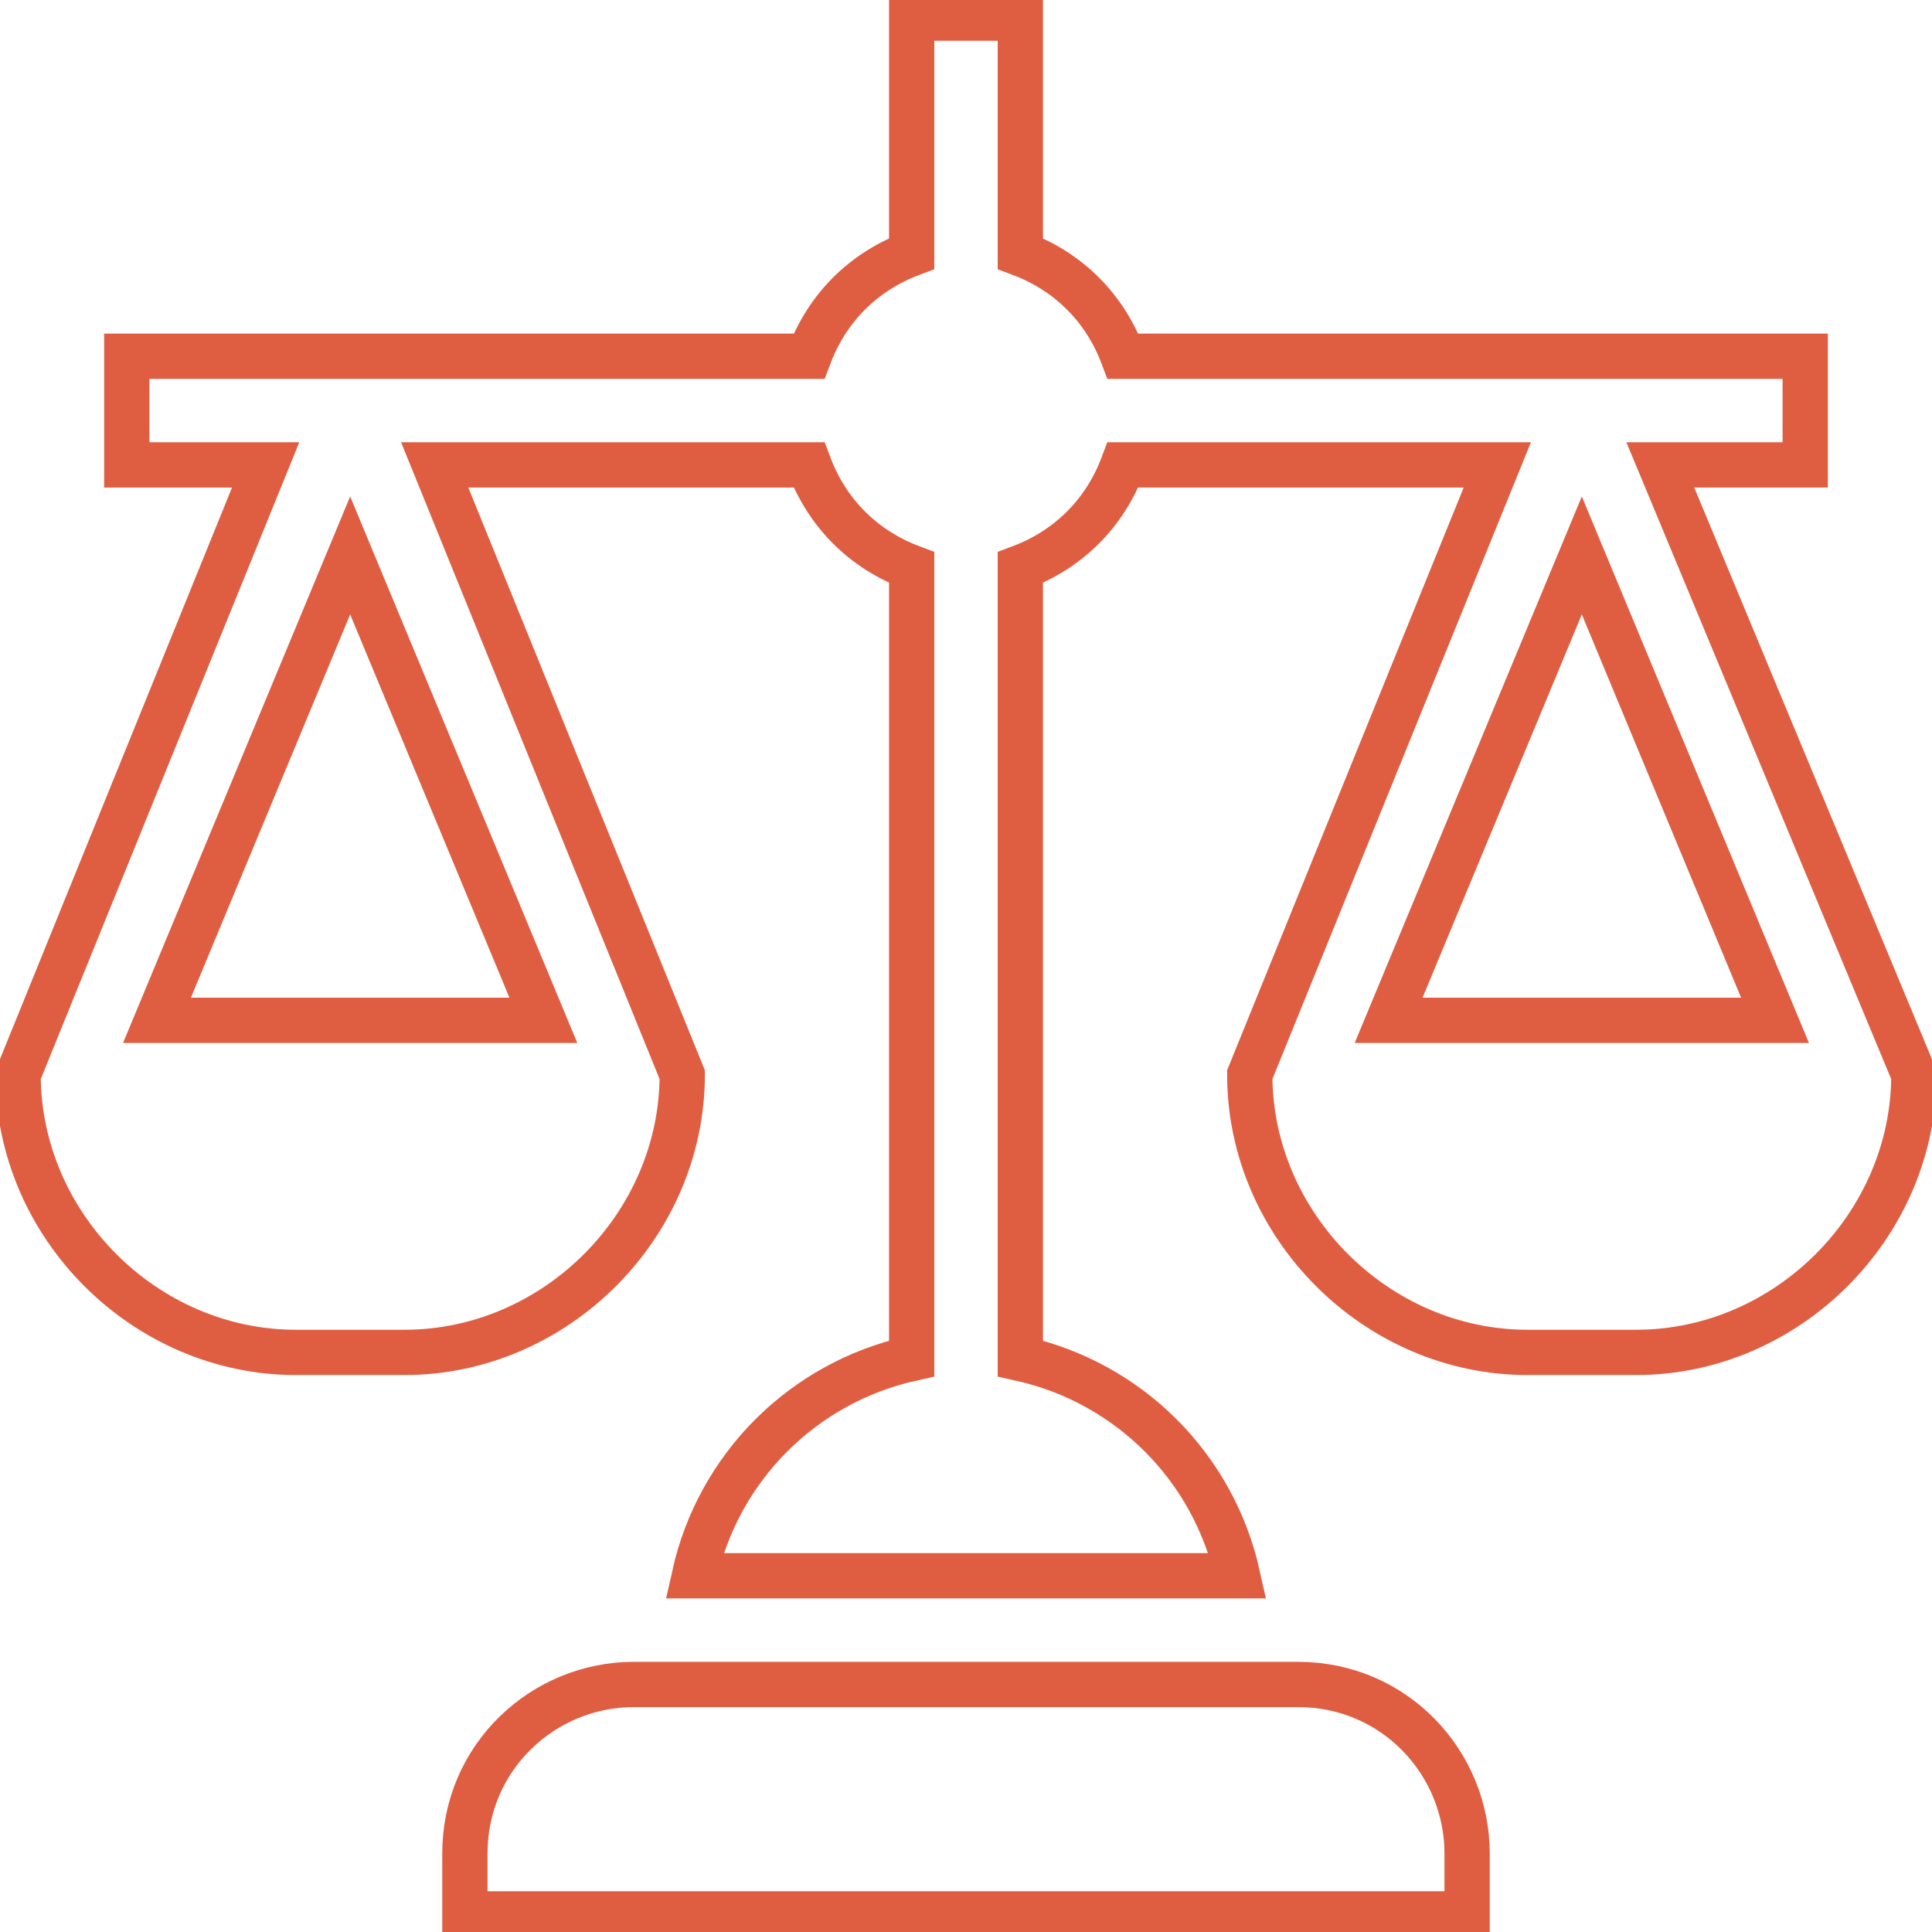
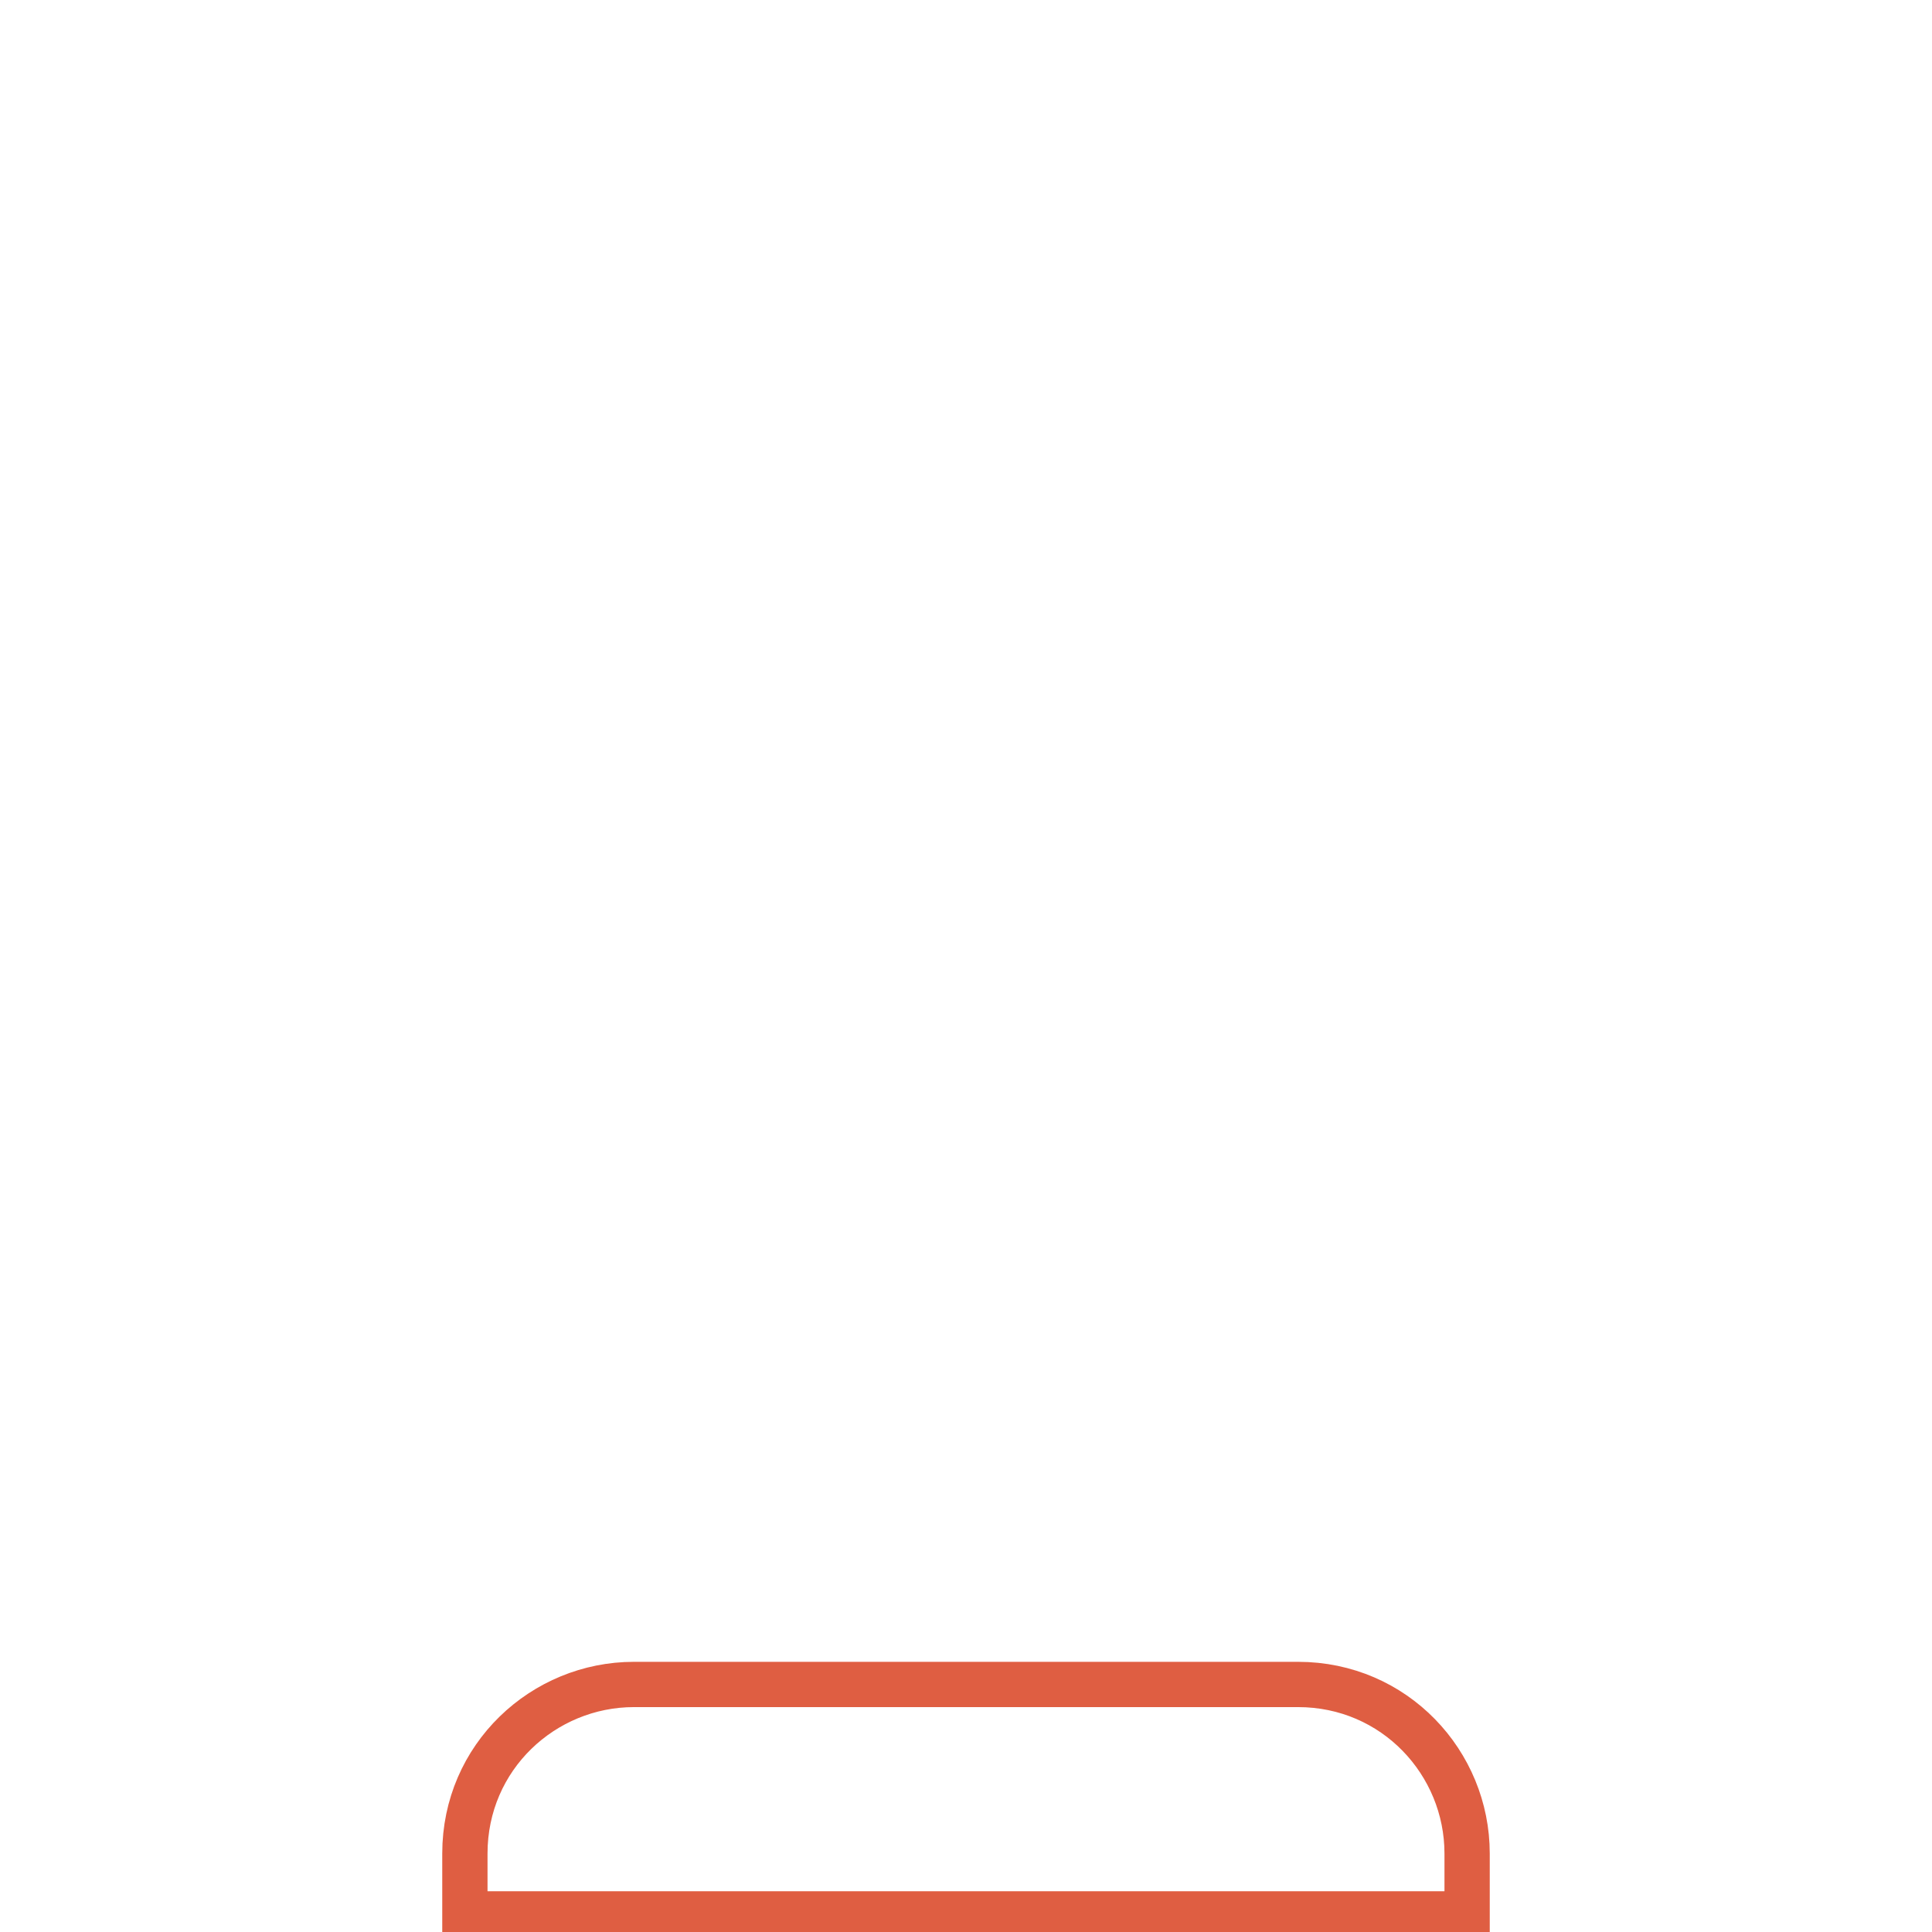
<svg xmlns="http://www.w3.org/2000/svg" version="1.1" id="Calque_1" x="0px" y="0px" viewBox="0 0 32 32" style="enable-background:new 0 0 32 32;" xml:space="preserve">
  <style type="text/css">
	.st0{fill:none;stroke:#DF5E42;stroke-width:0.75;stroke-miterlimit:10;}
</style>
  <g>
    <path class="st0" d="M24.3,30.7c0-1.5-1.2-2.8-2.8-2.8h-11c-1.5,0-2.8,1.2-2.8,2.8v1h16.6V30.7z" />
-     <path class="st0" d="M29.9,7.7V5.9H18.6c-0.3-0.8-0.9-1.4-1.7-1.7V0.3h-1.8v3.9c-0.8,0.3-1.4,0.9-1.7,1.7H2.1v1.8h2.3L0.3,17.8   c0,2.5,2.1,4.6,4.6,4.6h1.8c2.5,0,4.6-2.1,4.6-4.6L7.2,7.7h6.2c0.3,0.8,0.9,1.4,1.7,1.7v13.1c-1.8,0.4-3.2,1.8-3.6,3.6h9   c-0.4-1.8-1.8-3.2-3.6-3.6V9.4c0.8-0.3,1.4-0.9,1.7-1.7h6.2l-4.1,10.1c0,2.5,2.1,4.6,4.6,4.6h1.8c2.5,0,4.6-2.1,4.6-4.6L27.5,7.7   H29.9z M9,16.9H2.6l3.2-7.7L9,16.9z M29.4,16.9H23l3.2-7.7L29.4,16.9z" />
  </g>
</svg>